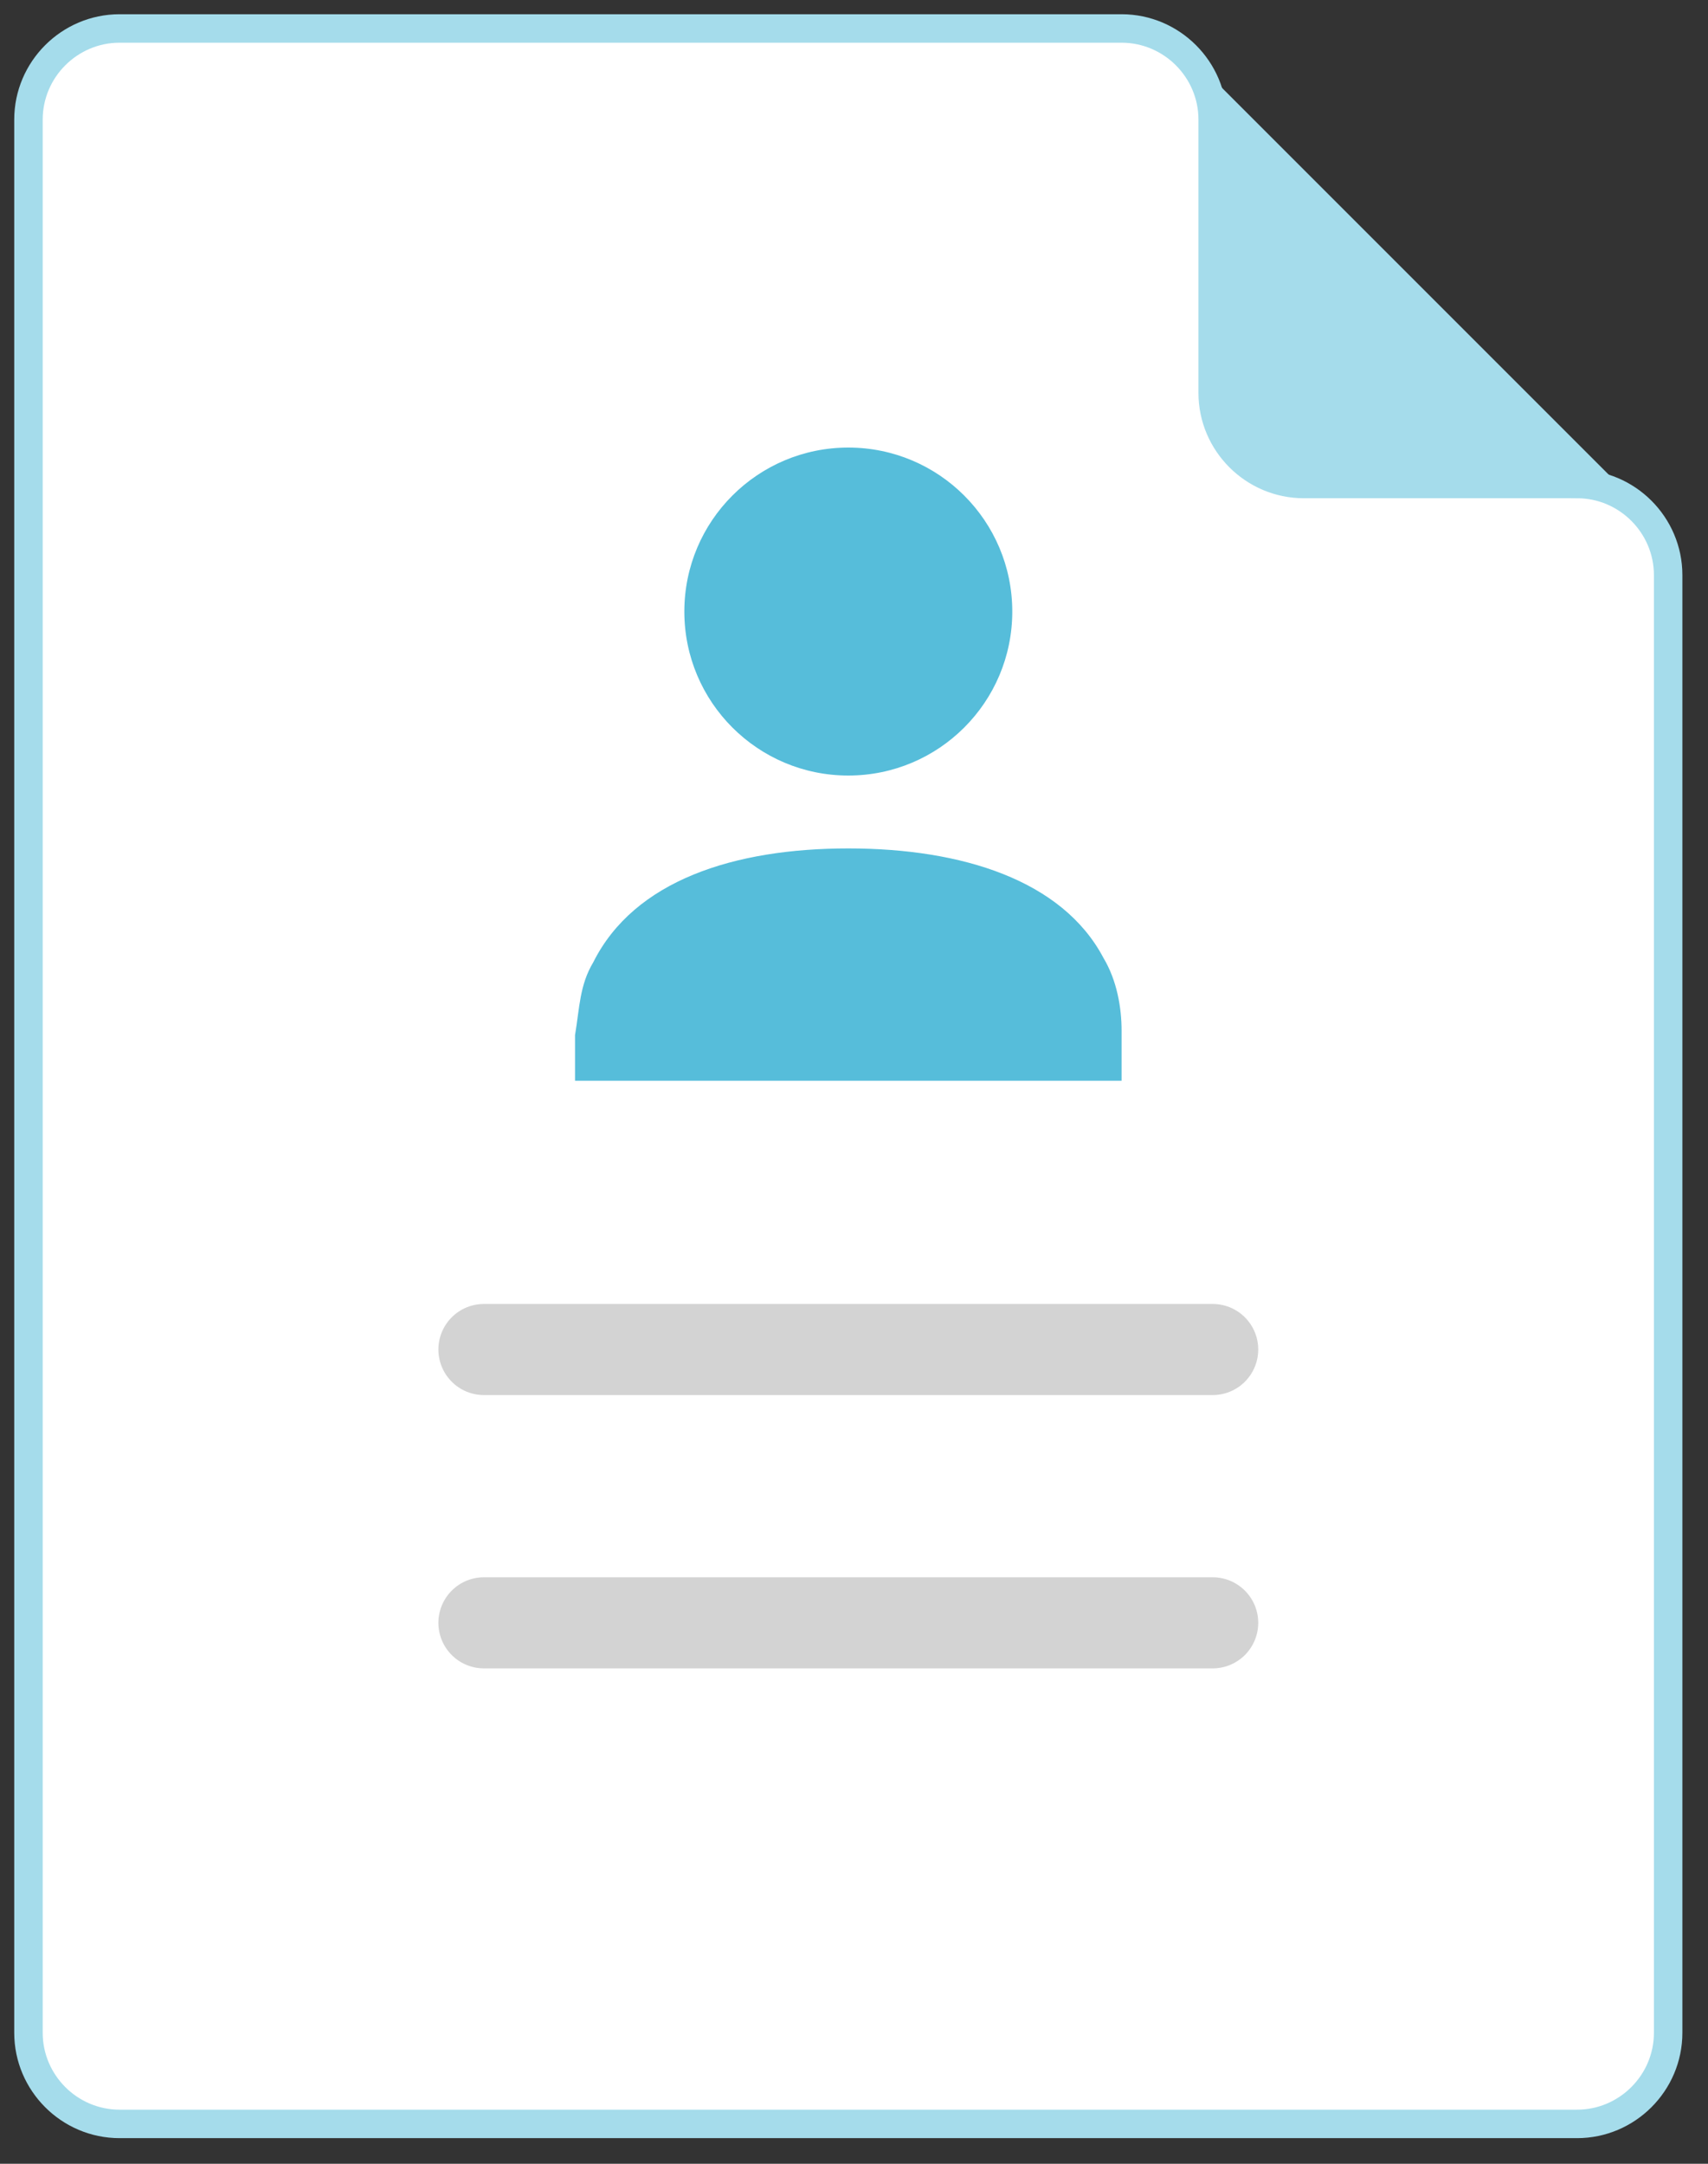
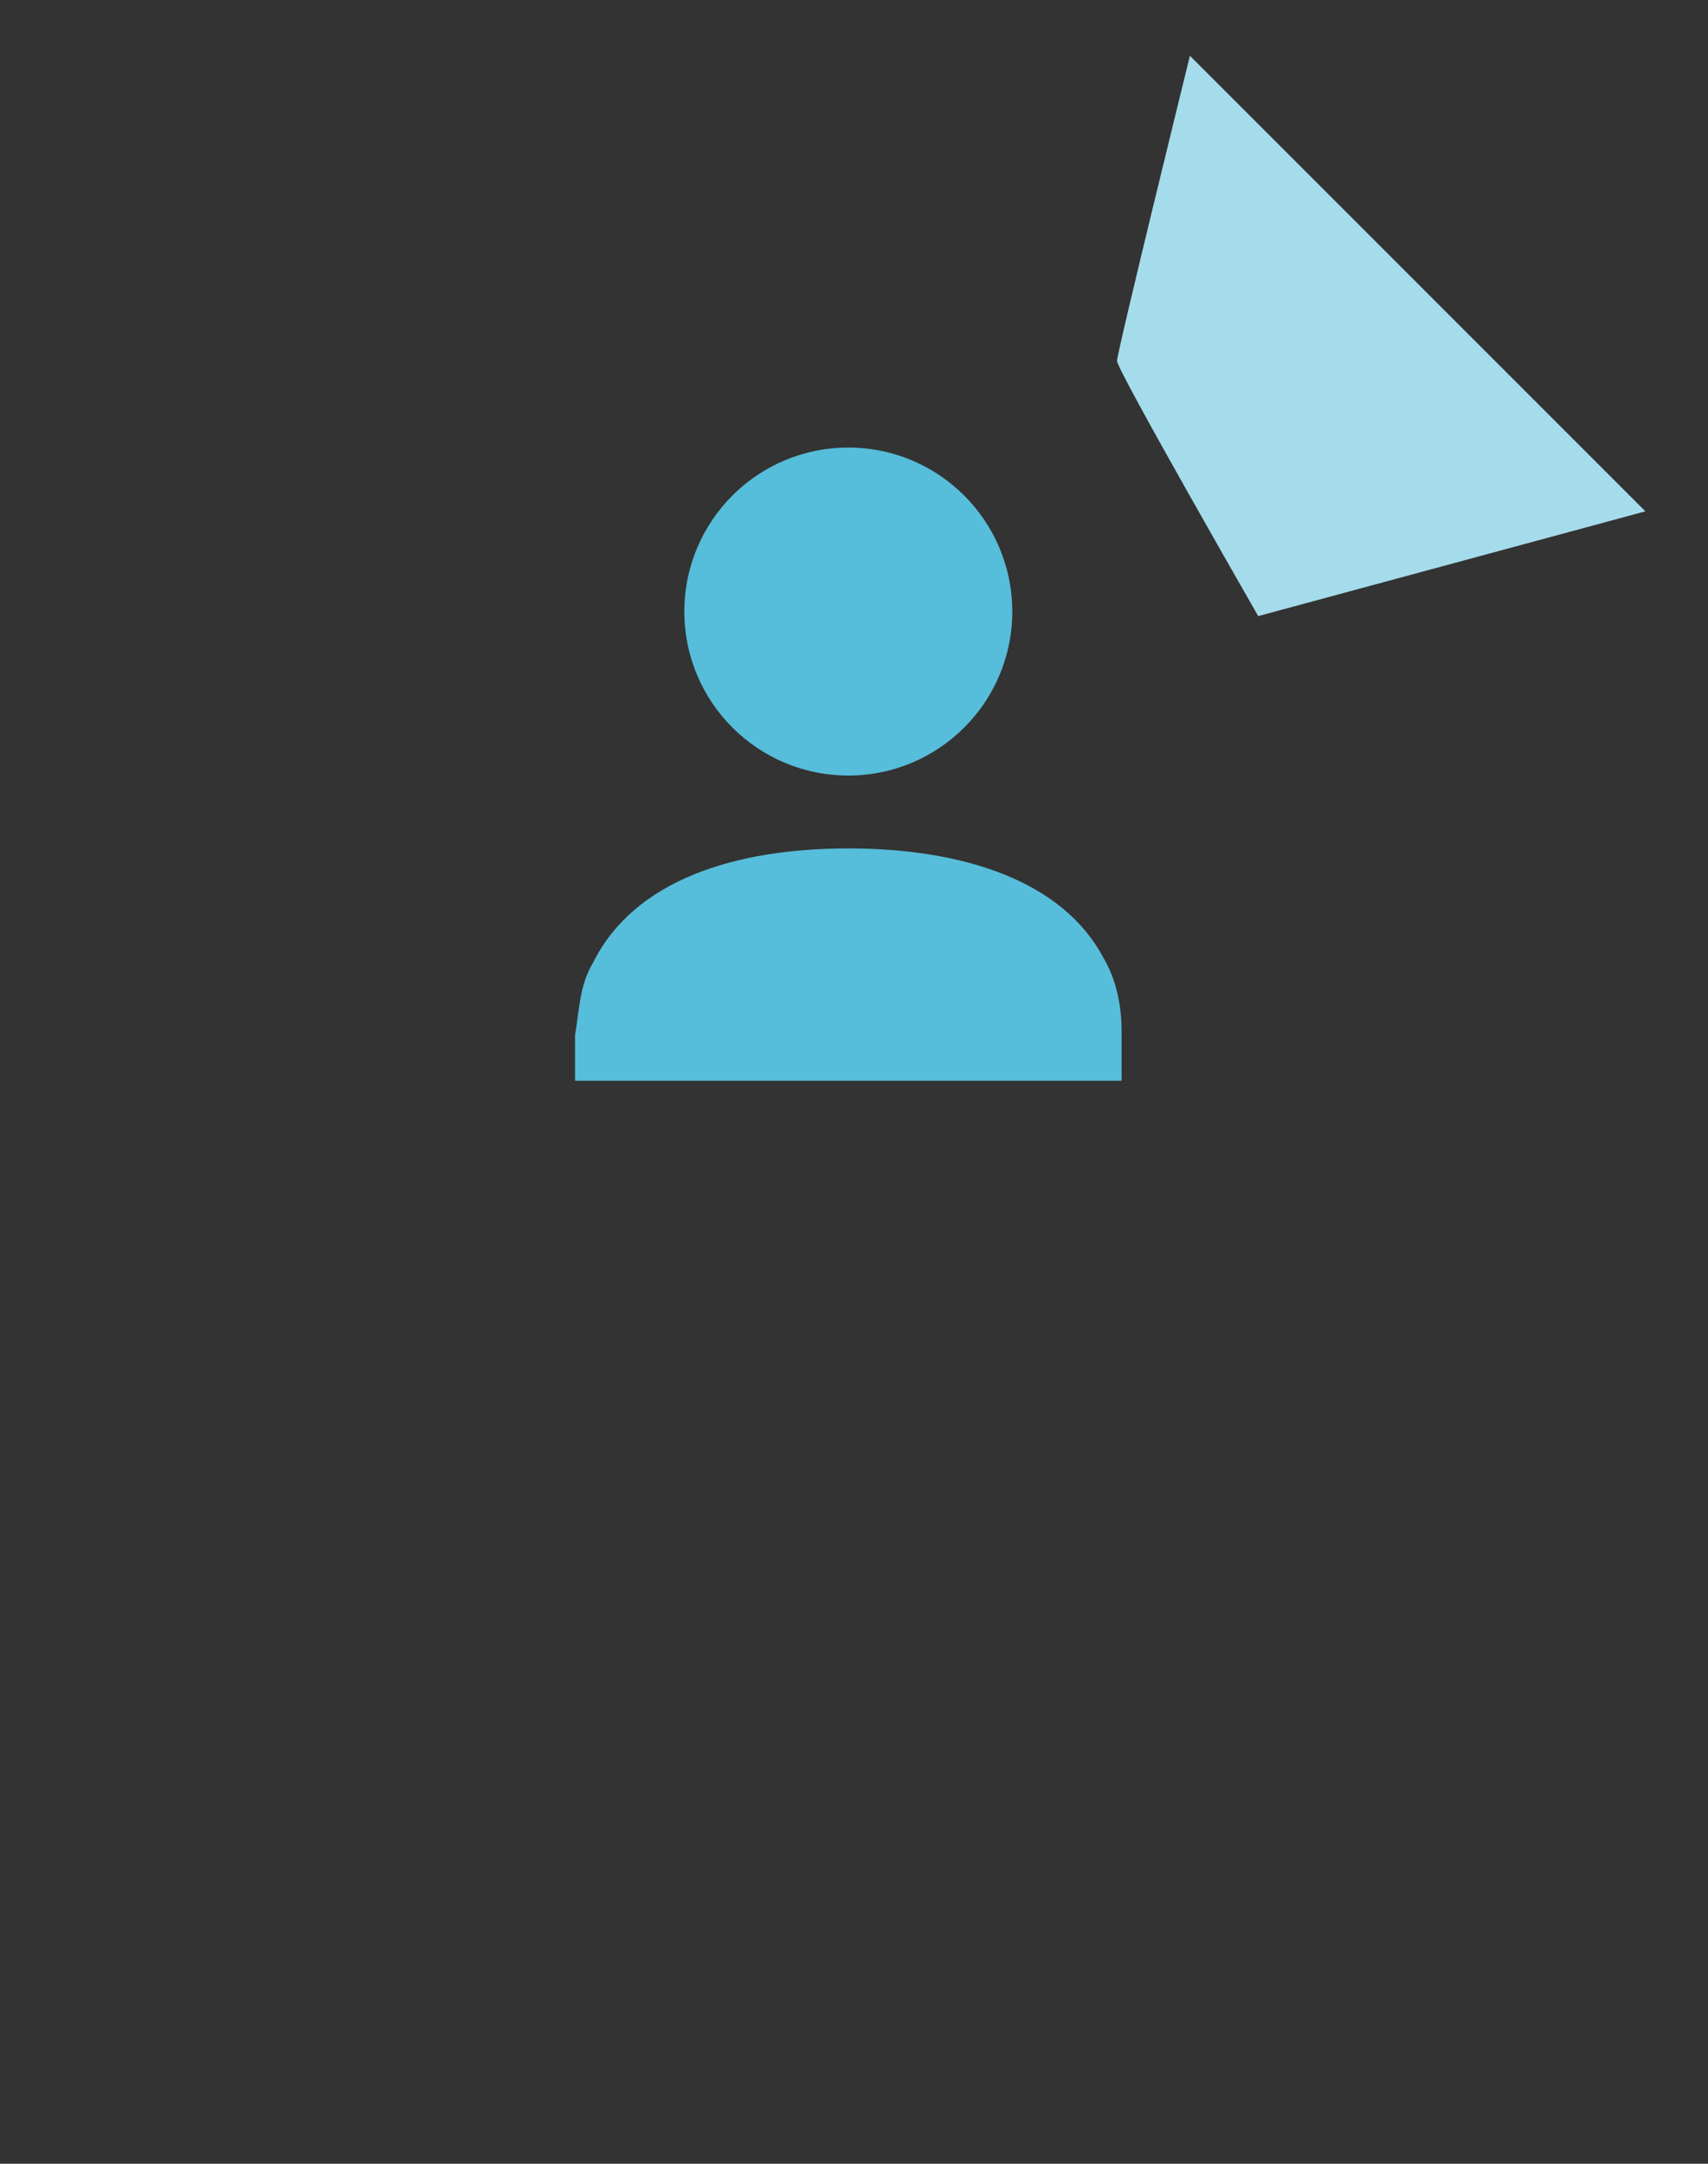
<svg xmlns="http://www.w3.org/2000/svg" width="60" height="76" viewBox="0 0 60 76">
  <rect x="0" y="0" width="60" height="76" fill="#333333" stroke="none" />
  <g fill="none" fill-rule="evenodd" transform="translate(1 1)">
    <path fill="#A5DCEB" fill-rule="nonzero" d="M40.8.96l16 16-13.6 3.68s-4.96-8.64-4.96-8.96c0-.32 2.56-10.72 2.56-10.72z" />
-     <path fill="#FFF" fill-rule="nonzero" stroke="#A5DCEB" d="M54.4 16h-9.6c-1.76 0-3.2-1.44-3.2-3.2V3.2c0-1.76-1.44-3.2-3.2-3.2H3.2C1.44 0 0 1.44 0 3.2v67.2c0 1.76 1.44 3.2 3.2 3.2h51.2c1.76 0 3.2-1.44 3.2-3.2V19.2c0-1.76-1.44-3.2-3.2-3.2z" />
    <circle cx="28.8" cy="20.48" r="5.76" fill="#56BDDA" fill-rule="nonzero" />
    <path fill="#56BDDA" fill-rule="nonzero" d="M38.4 36.8v-1.6c0-.8-.16-1.76-.64-2.56-1.44-2.72-4.96-3.84-8.96-3.84-4 0-7.52 1.12-8.96 4-.48.8-.48 1.6-.64 2.56v1.6h19.2v-.16z" />
-     <path stroke="#D3D3D3" stroke-linecap="round" stroke-linejoin="bevel" stroke-width="3.2" d="M16 46.4L41.6 46.4M16 56L41.6 56" />
  </g>
</svg>